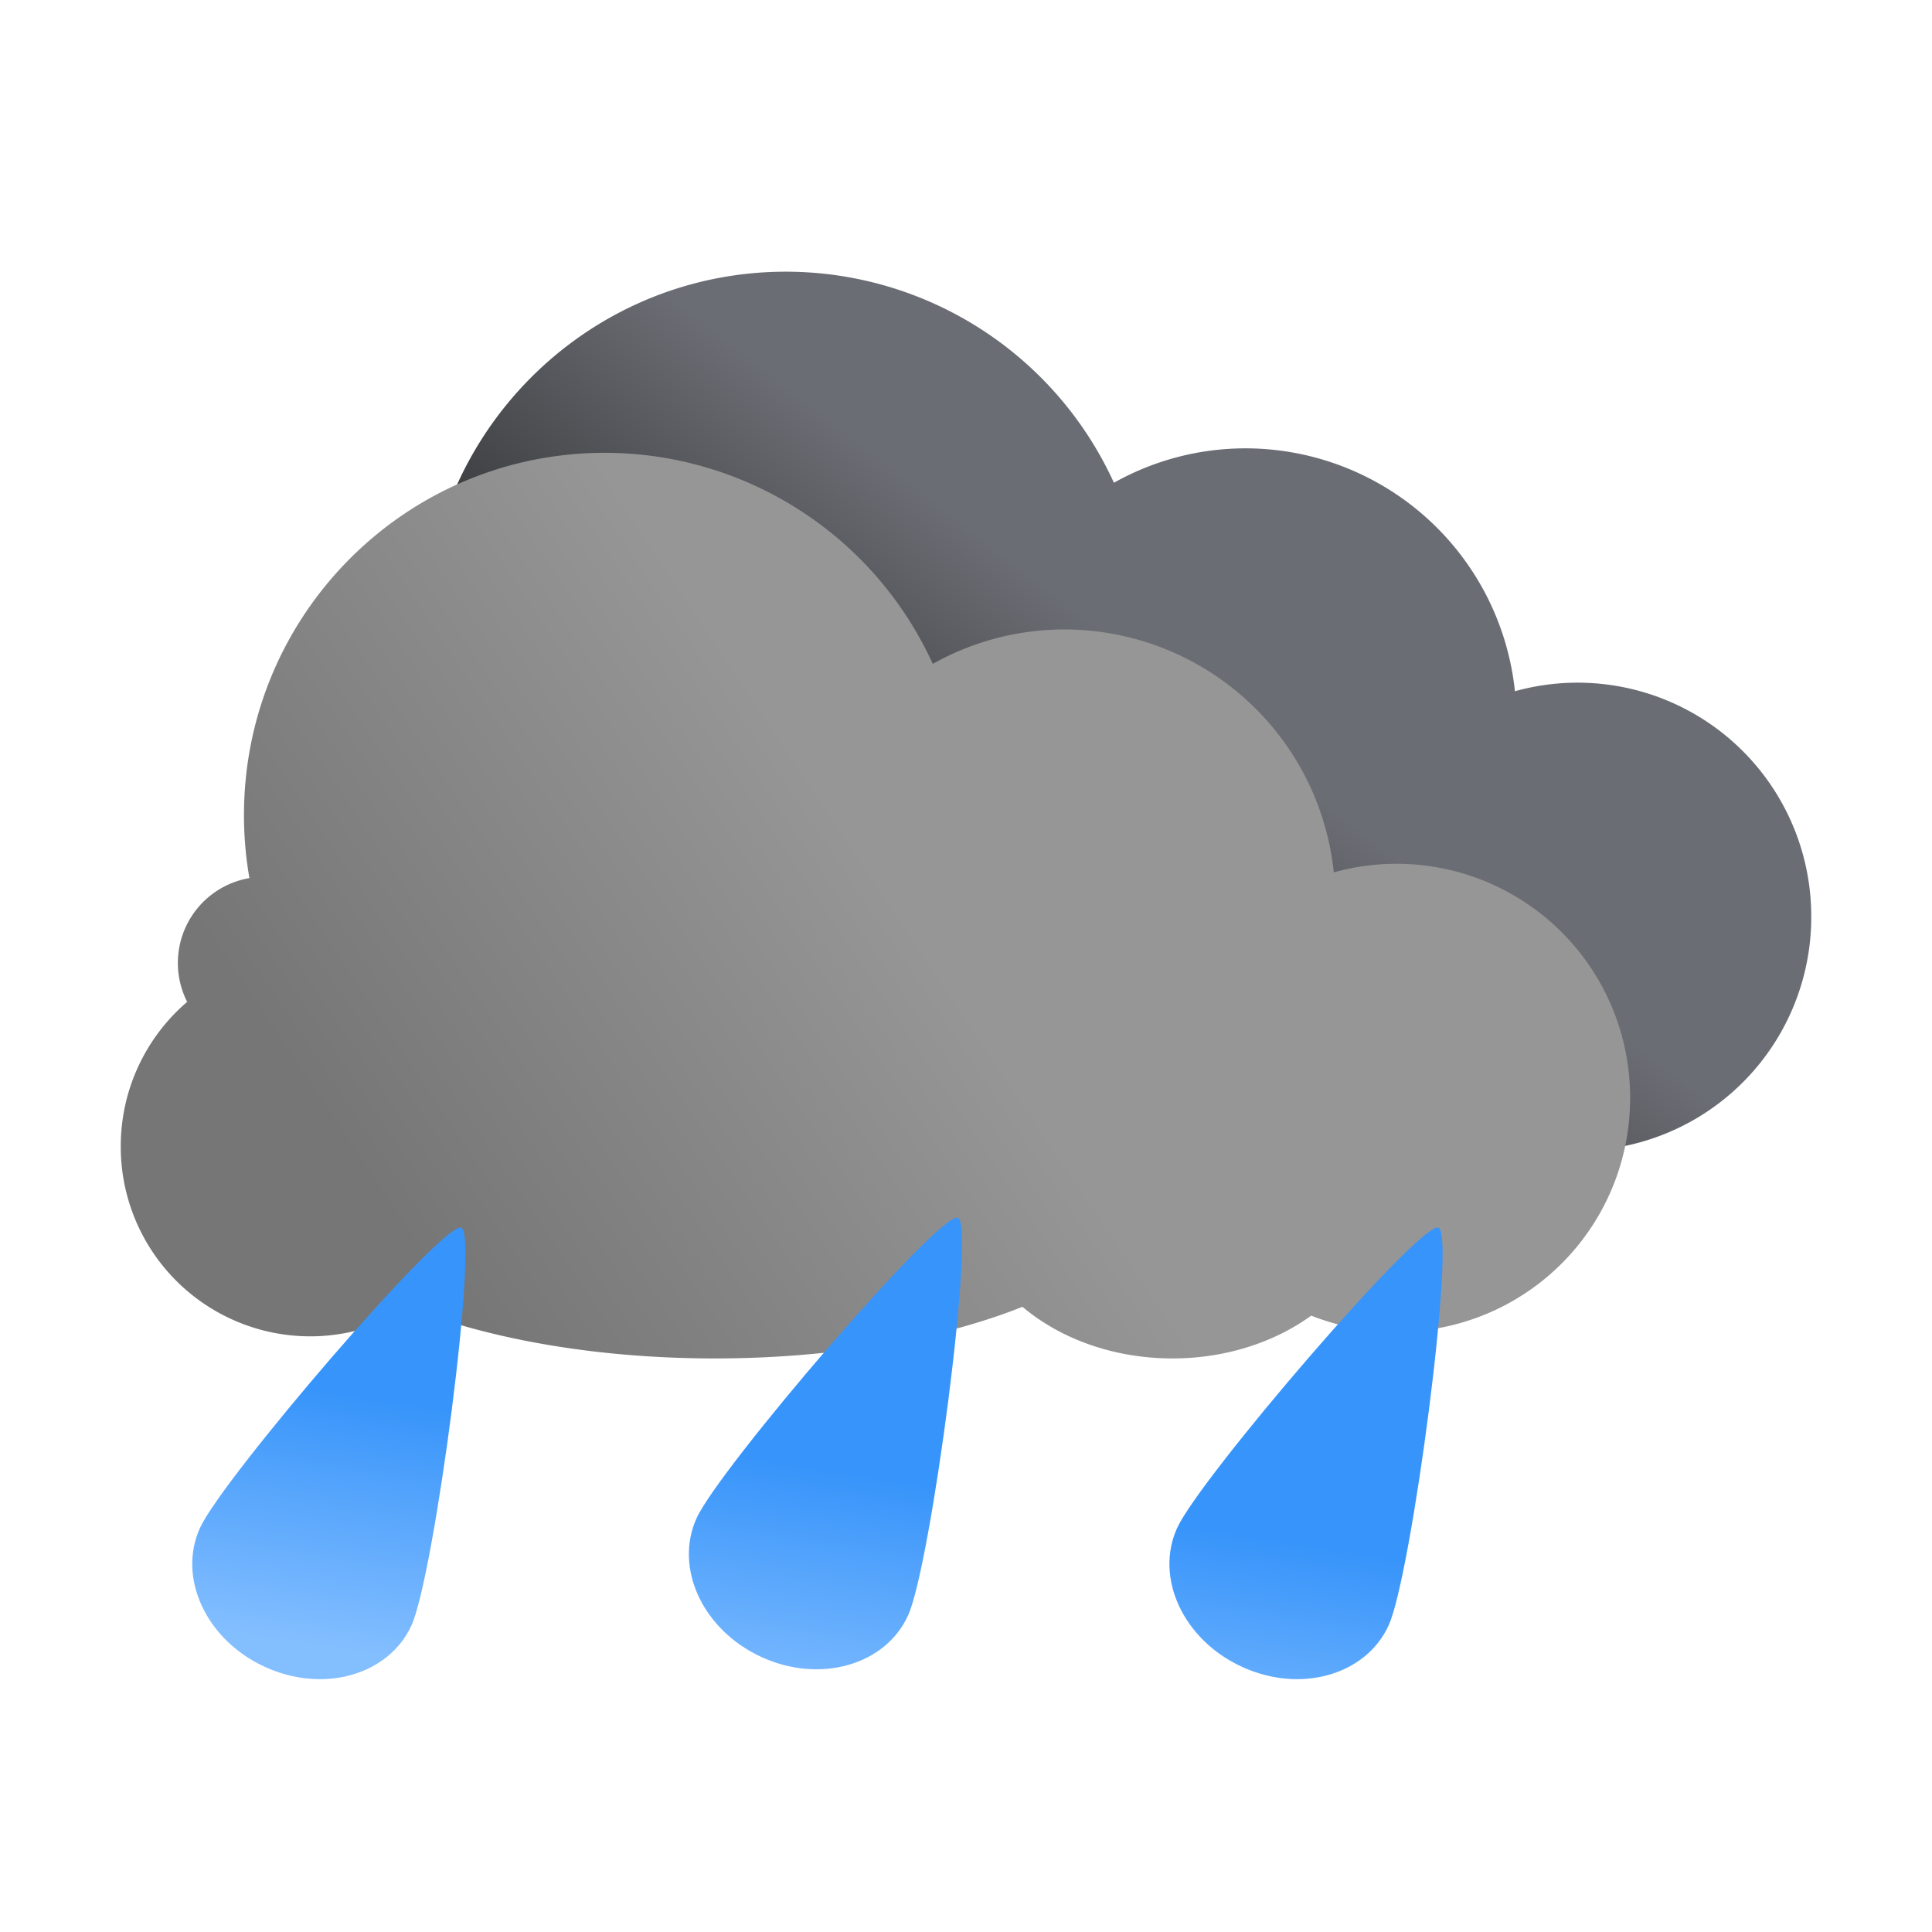
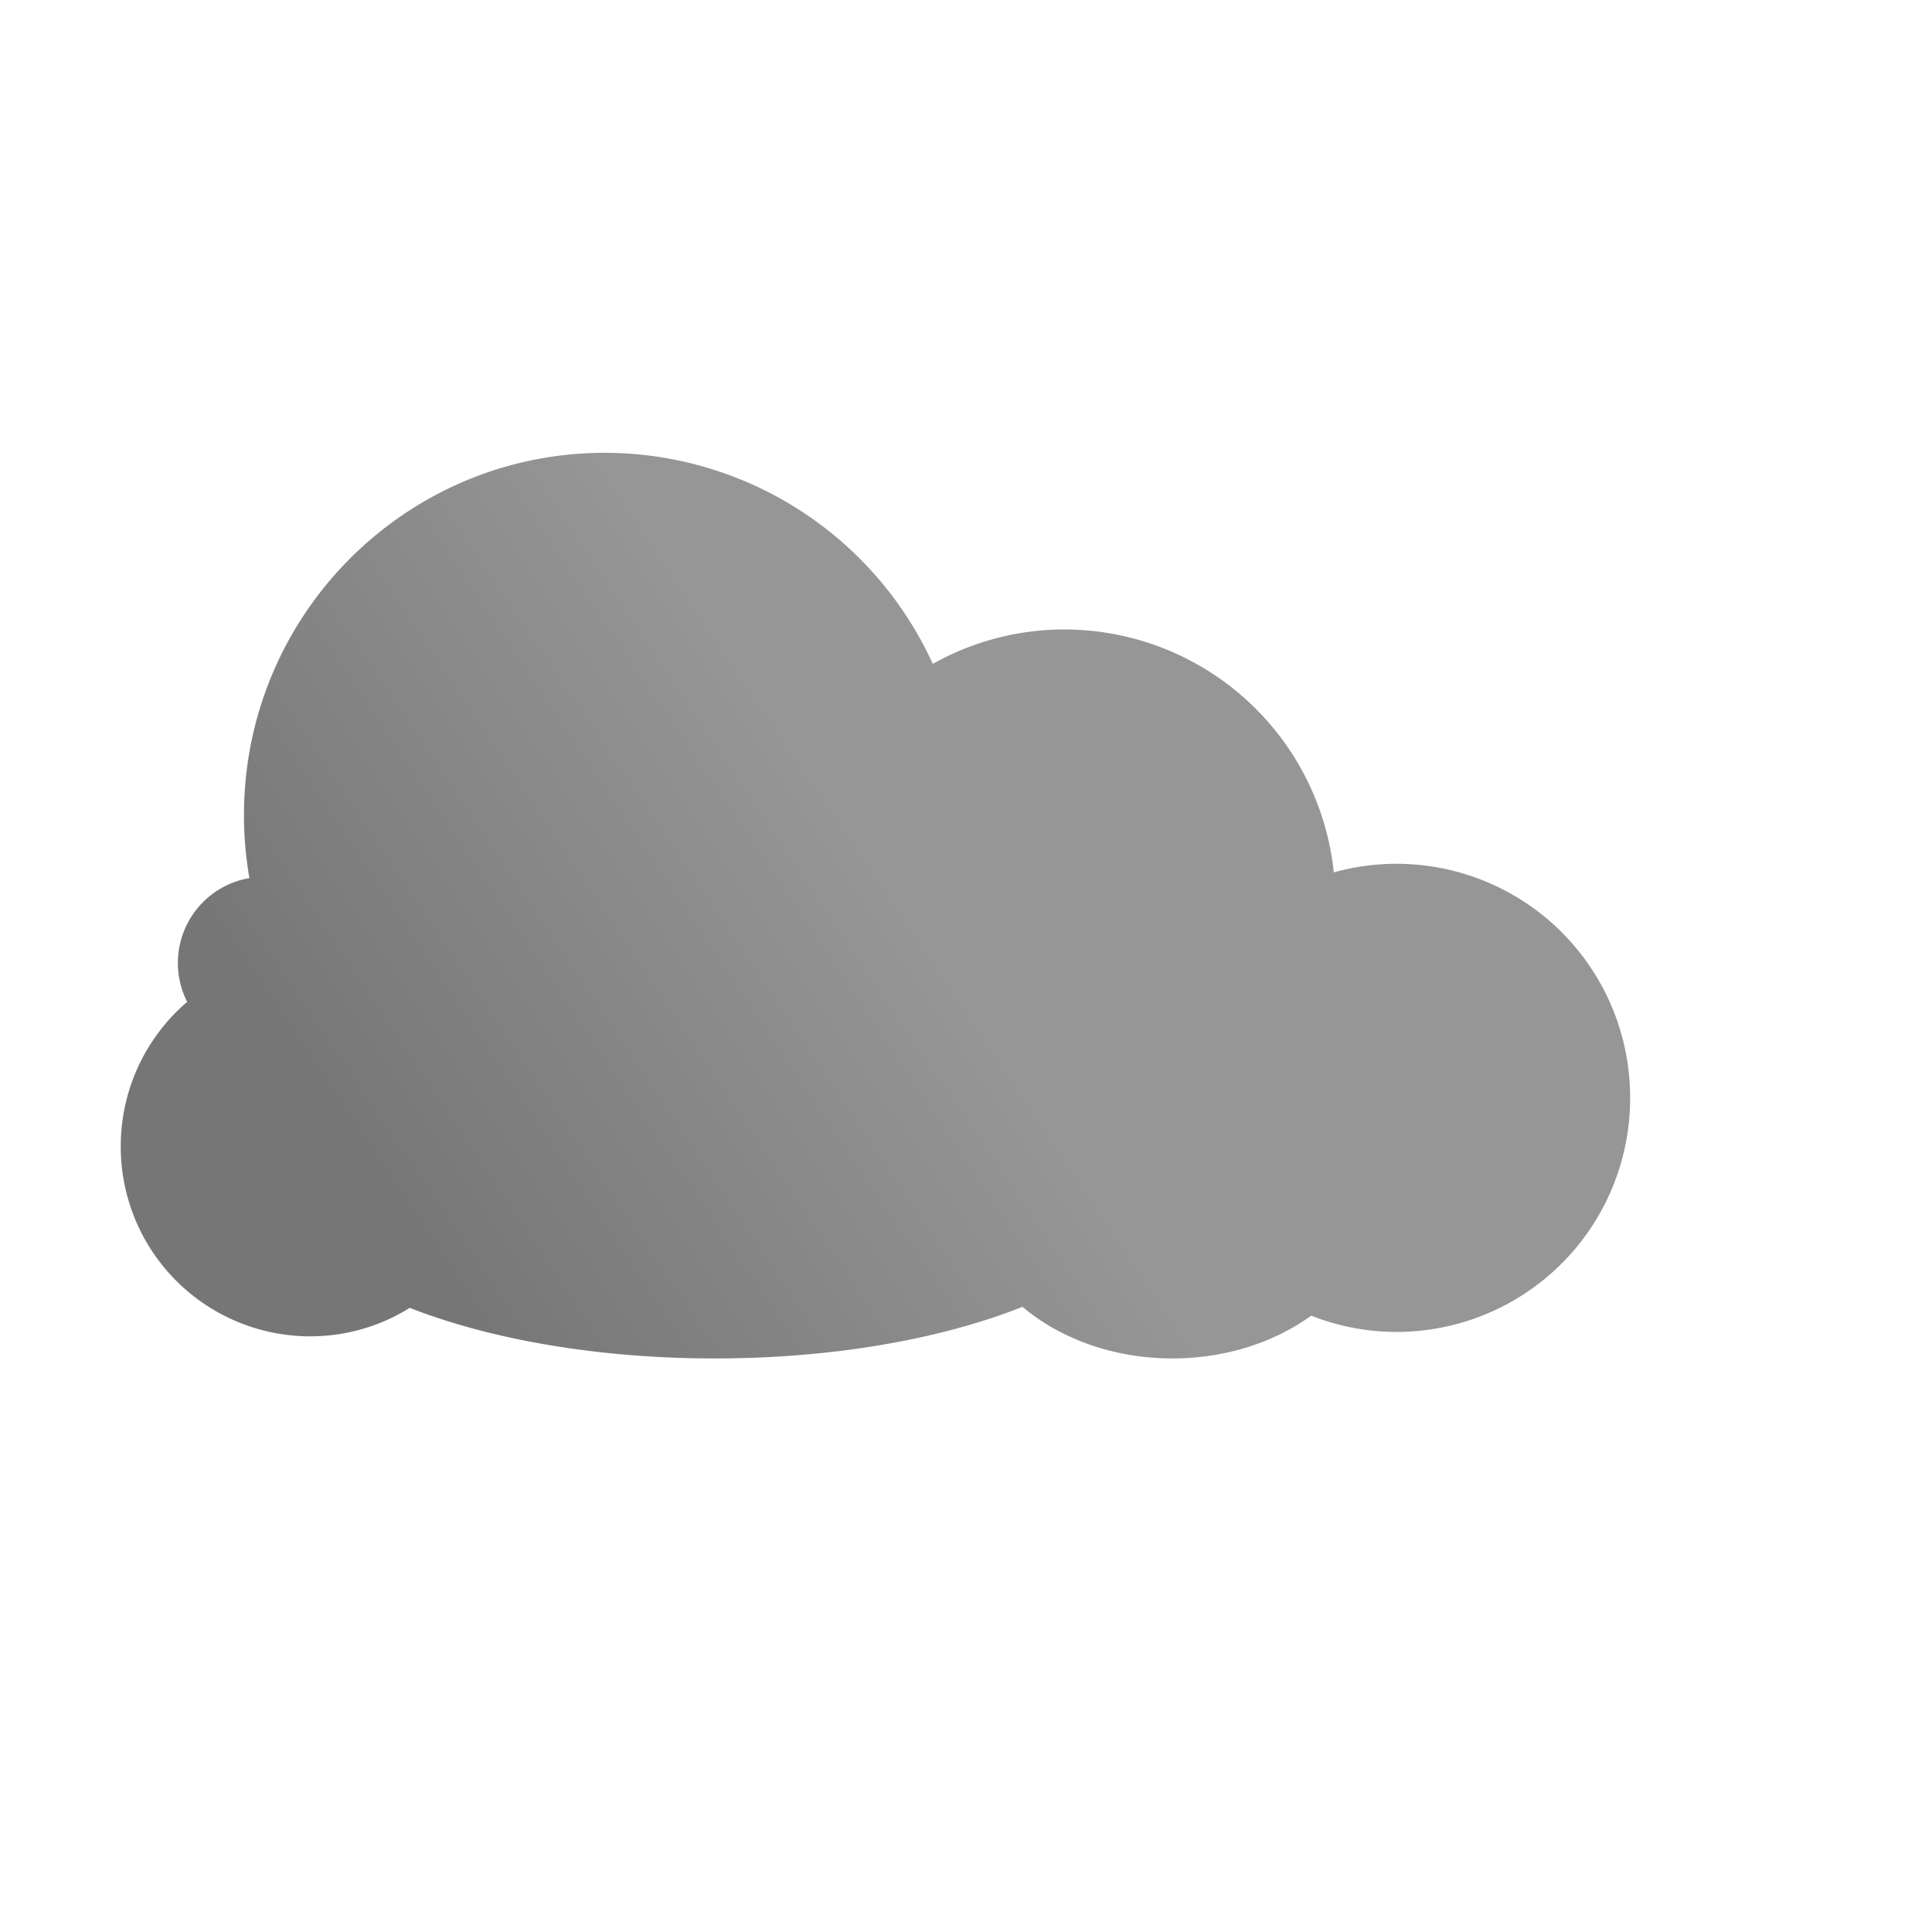
<svg xmlns="http://www.w3.org/2000/svg" width="32" height="32">
  <defs>
    <linearGradient x1="50%" y1="35.522%" x2="17.716%" y2="60.798%" id="a">
      <stop stop-color="#6B6D74" offset="0%" />
      <stop stop-color="#222" offset="100%" />
    </linearGradient>
    <linearGradient x1="50%" y1="45.843%" x2="8.568%" y2="62.674%" id="b">
      <stop stop-color="#969696" offset="0%" />
      <stop stop-color="#767676" offset="100%" />
    </linearGradient>
    <linearGradient x1="52.834%" y1="54.131%" x2="34.041%" y2="99.694%" id="c">
      <stop stop-color="#3794FA" offset="0%" />
      <stop stop-color="#83BEFF" offset="99.96%" />
    </linearGradient>
  </defs>
  <g fill="none" fill-rule="evenodd">
-     <path d="M19.45 3.496a4.449 4.449 0 0 1 2.184-.57 4.49 4.49 0 0 1 4.458 4.023A3.87 3.87 0 0 1 31 10.683a3.87 3.87 0 0 1-3.863 3.878 3.84 3.84 0 0 1-1.419-.27c-.608.44-1.414.709-2.298.709-.978 0-1.86-.328-2.485-.855-1.33.53-3.123.855-5.095.855-1.951 0-3.727-.318-5.053-.838a3.11 3.11 0 0 1-1.653.472A3.14 3.14 0 0 1 6 11.488c0-.958.427-1.817 1.1-2.394a1.426 1.426 0 0 1 1.031-2.05A6.06 6.06 0 0 1 8.041 6c0-3.314 2.676-6 5.976-6a5.976 5.976 0 0 1 5.433 3.496Z" fill="url(#a)" fill-rule="nonzero" transform="translate(-1 4.5)" />
    <path d="M16.45 6.496a4.449 4.449 0 0 1 2.184-.57 4.49 4.49 0 0 1 4.458 4.023A3.87 3.87 0 0 1 28 13.683a3.87 3.87 0 0 1-3.863 3.878 3.84 3.84 0 0 1-1.419-.27c-.608.44-1.414.709-2.298.709-.978 0-1.86-.328-2.485-.855-1.33.53-3.123.855-5.095.855-1.951 0-3.727-.318-5.053-.838a3.11 3.11 0 0 1-1.653.472A3.14 3.14 0 0 1 3 14.488c0-.958.427-1.817 1.1-2.394a1.426 1.426 0 0 1 1.031-2.05A6.06 6.06 0 0 1 5.041 9c0-3.314 2.676-6 5.976-6a5.976 5.976 0 0 1 5.433 3.496Z" fill="url(#b)" fill-rule="nonzero" transform="translate(-1 4.5)" />
    <g transform="translate(-.5 17.5)" fill="url(#c)">
-       <path d="M4.882 10.106c-.967-.445-1.446-1.473-1.069-2.3.376-.823 4.026-5.081 4.327-4.972.3.11-.447 5.76-.824 6.585-.375.827-1.465 1.136-2.434.687ZM13.107 9.943c-.967-.446-1.445-1.473-1.068-2.3.375-.823 4.026-5.082 4.326-4.972.3.109-.447 5.76-.824 6.584-.375.827-1.465 1.137-2.434.688ZM21.067 10.106c-.967-.445-1.446-1.473-1.069-2.3.376-.823 4.026-5.081 4.327-4.972.3.11-.447 5.76-.824 6.585-.375.827-1.465 1.136-2.434.687Z" />
-     </g>
+       </g>
  </g>
</svg>